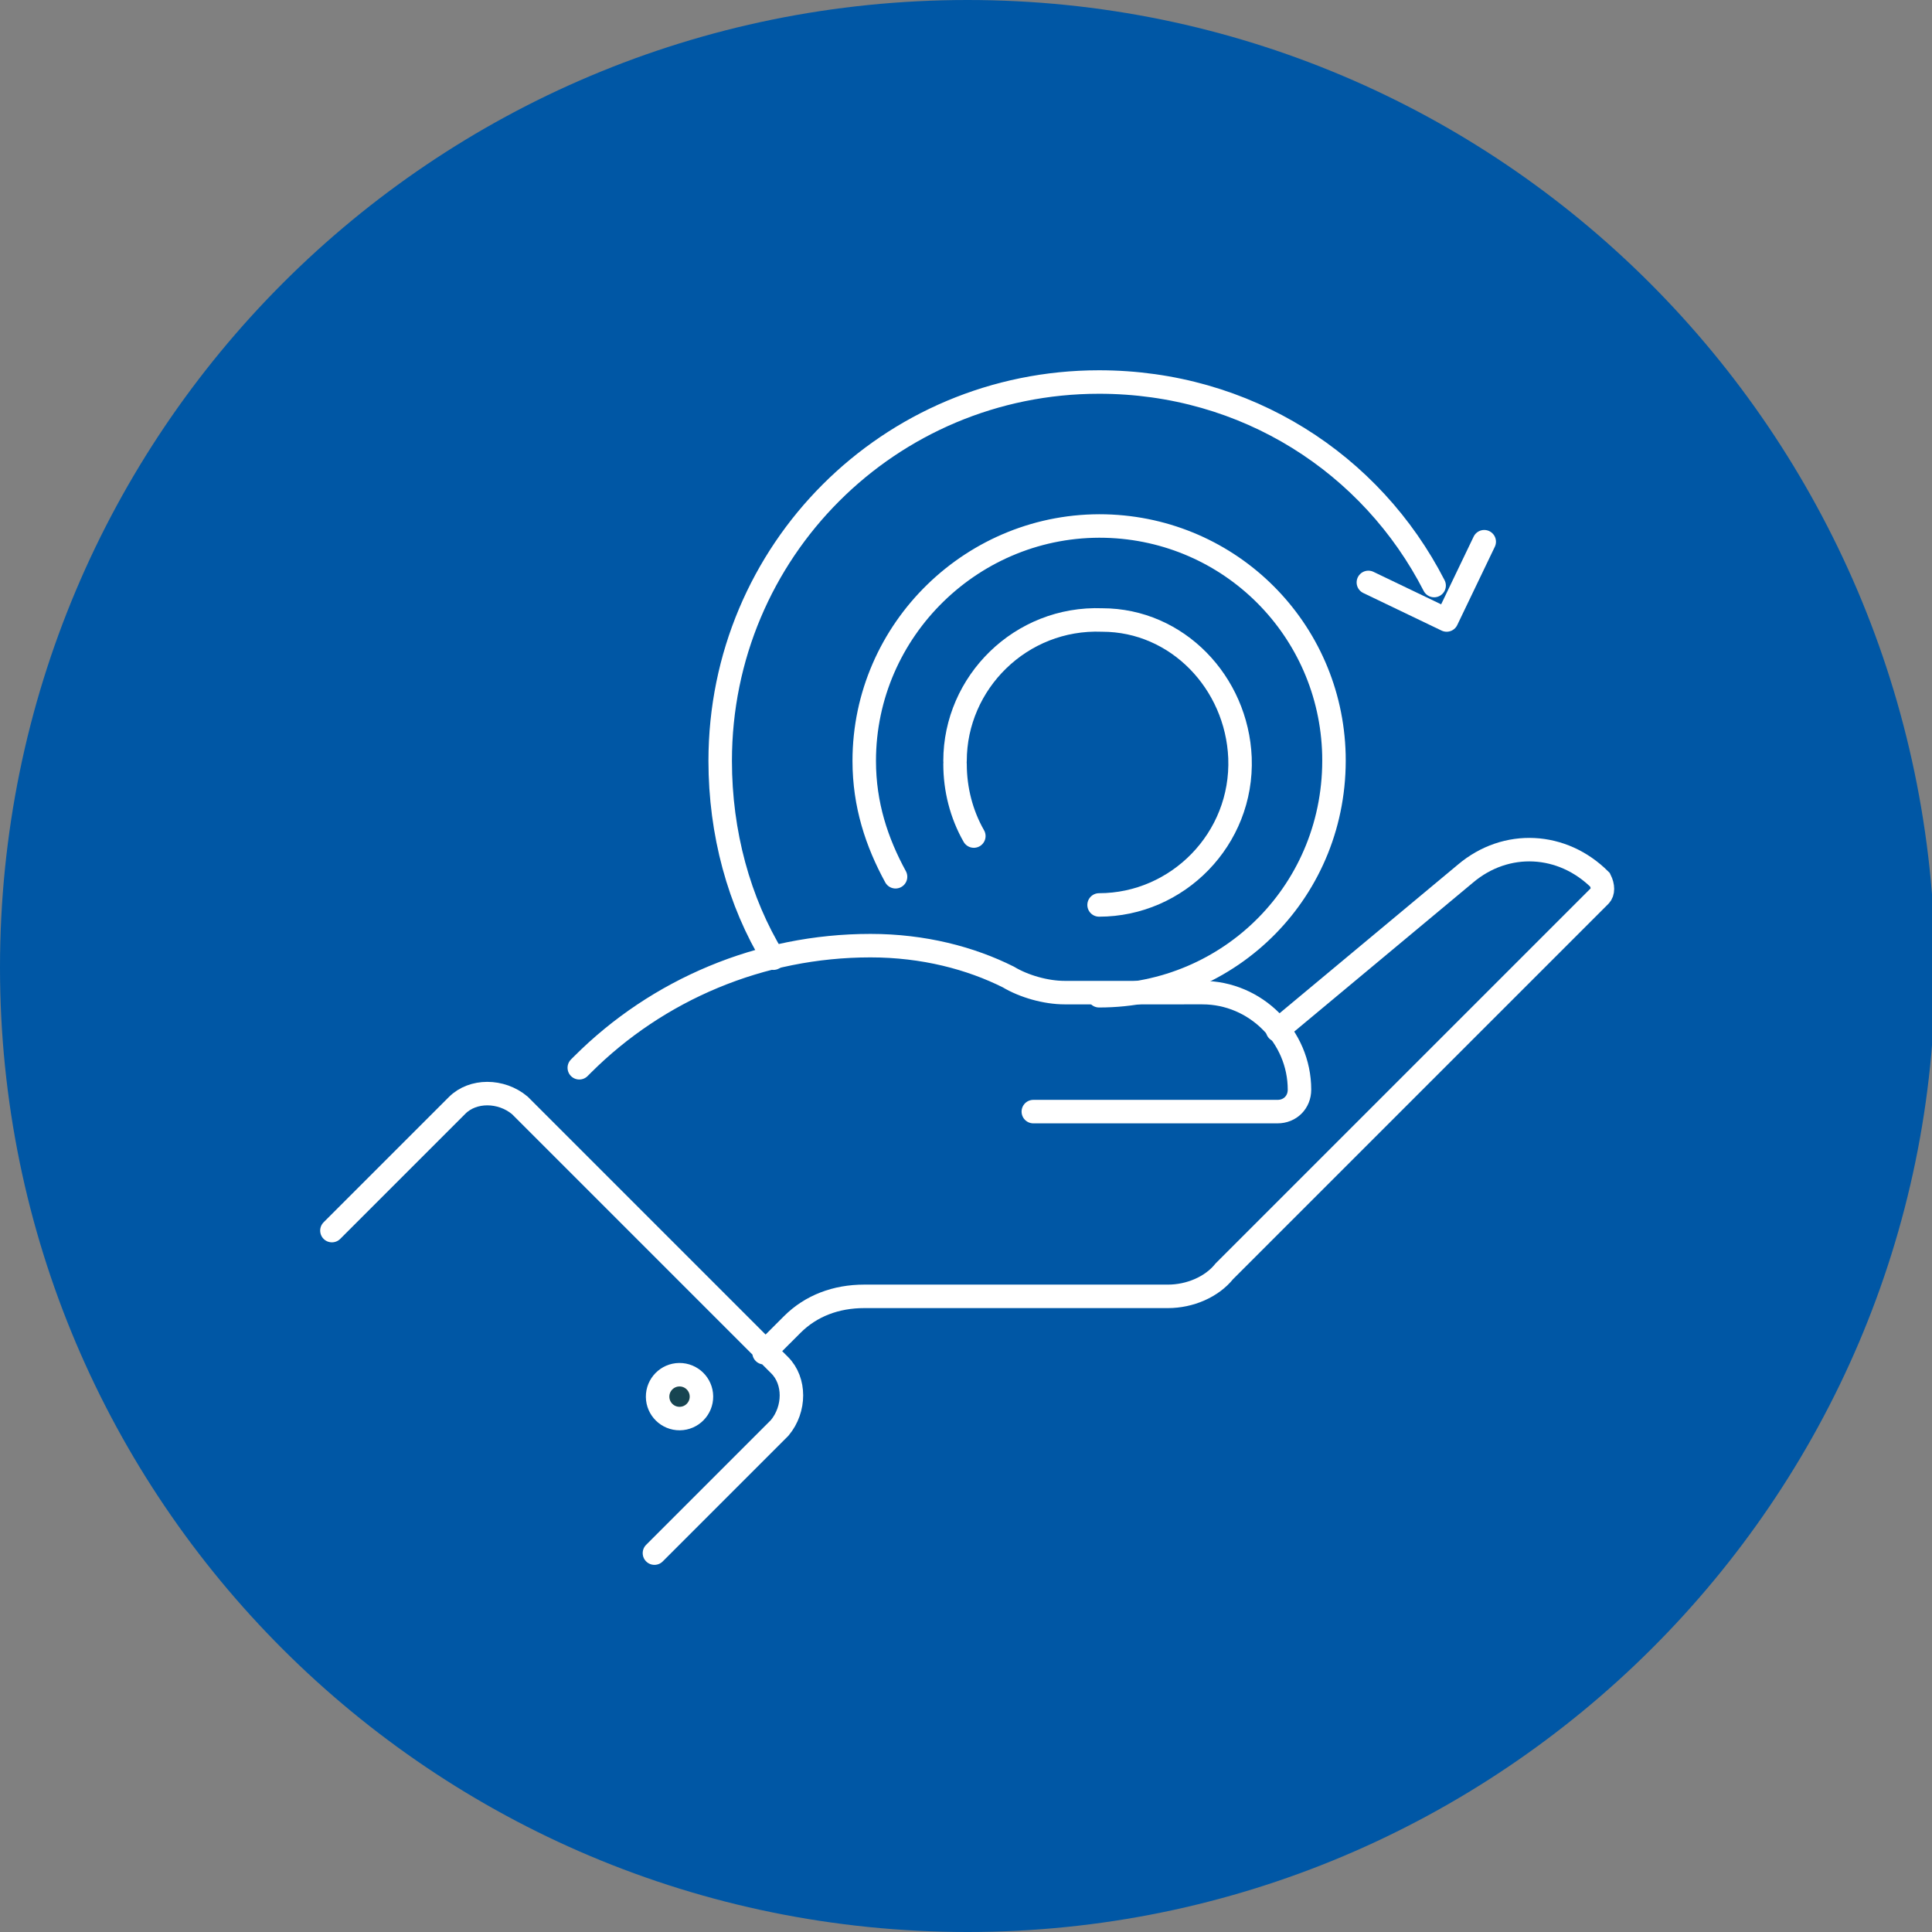
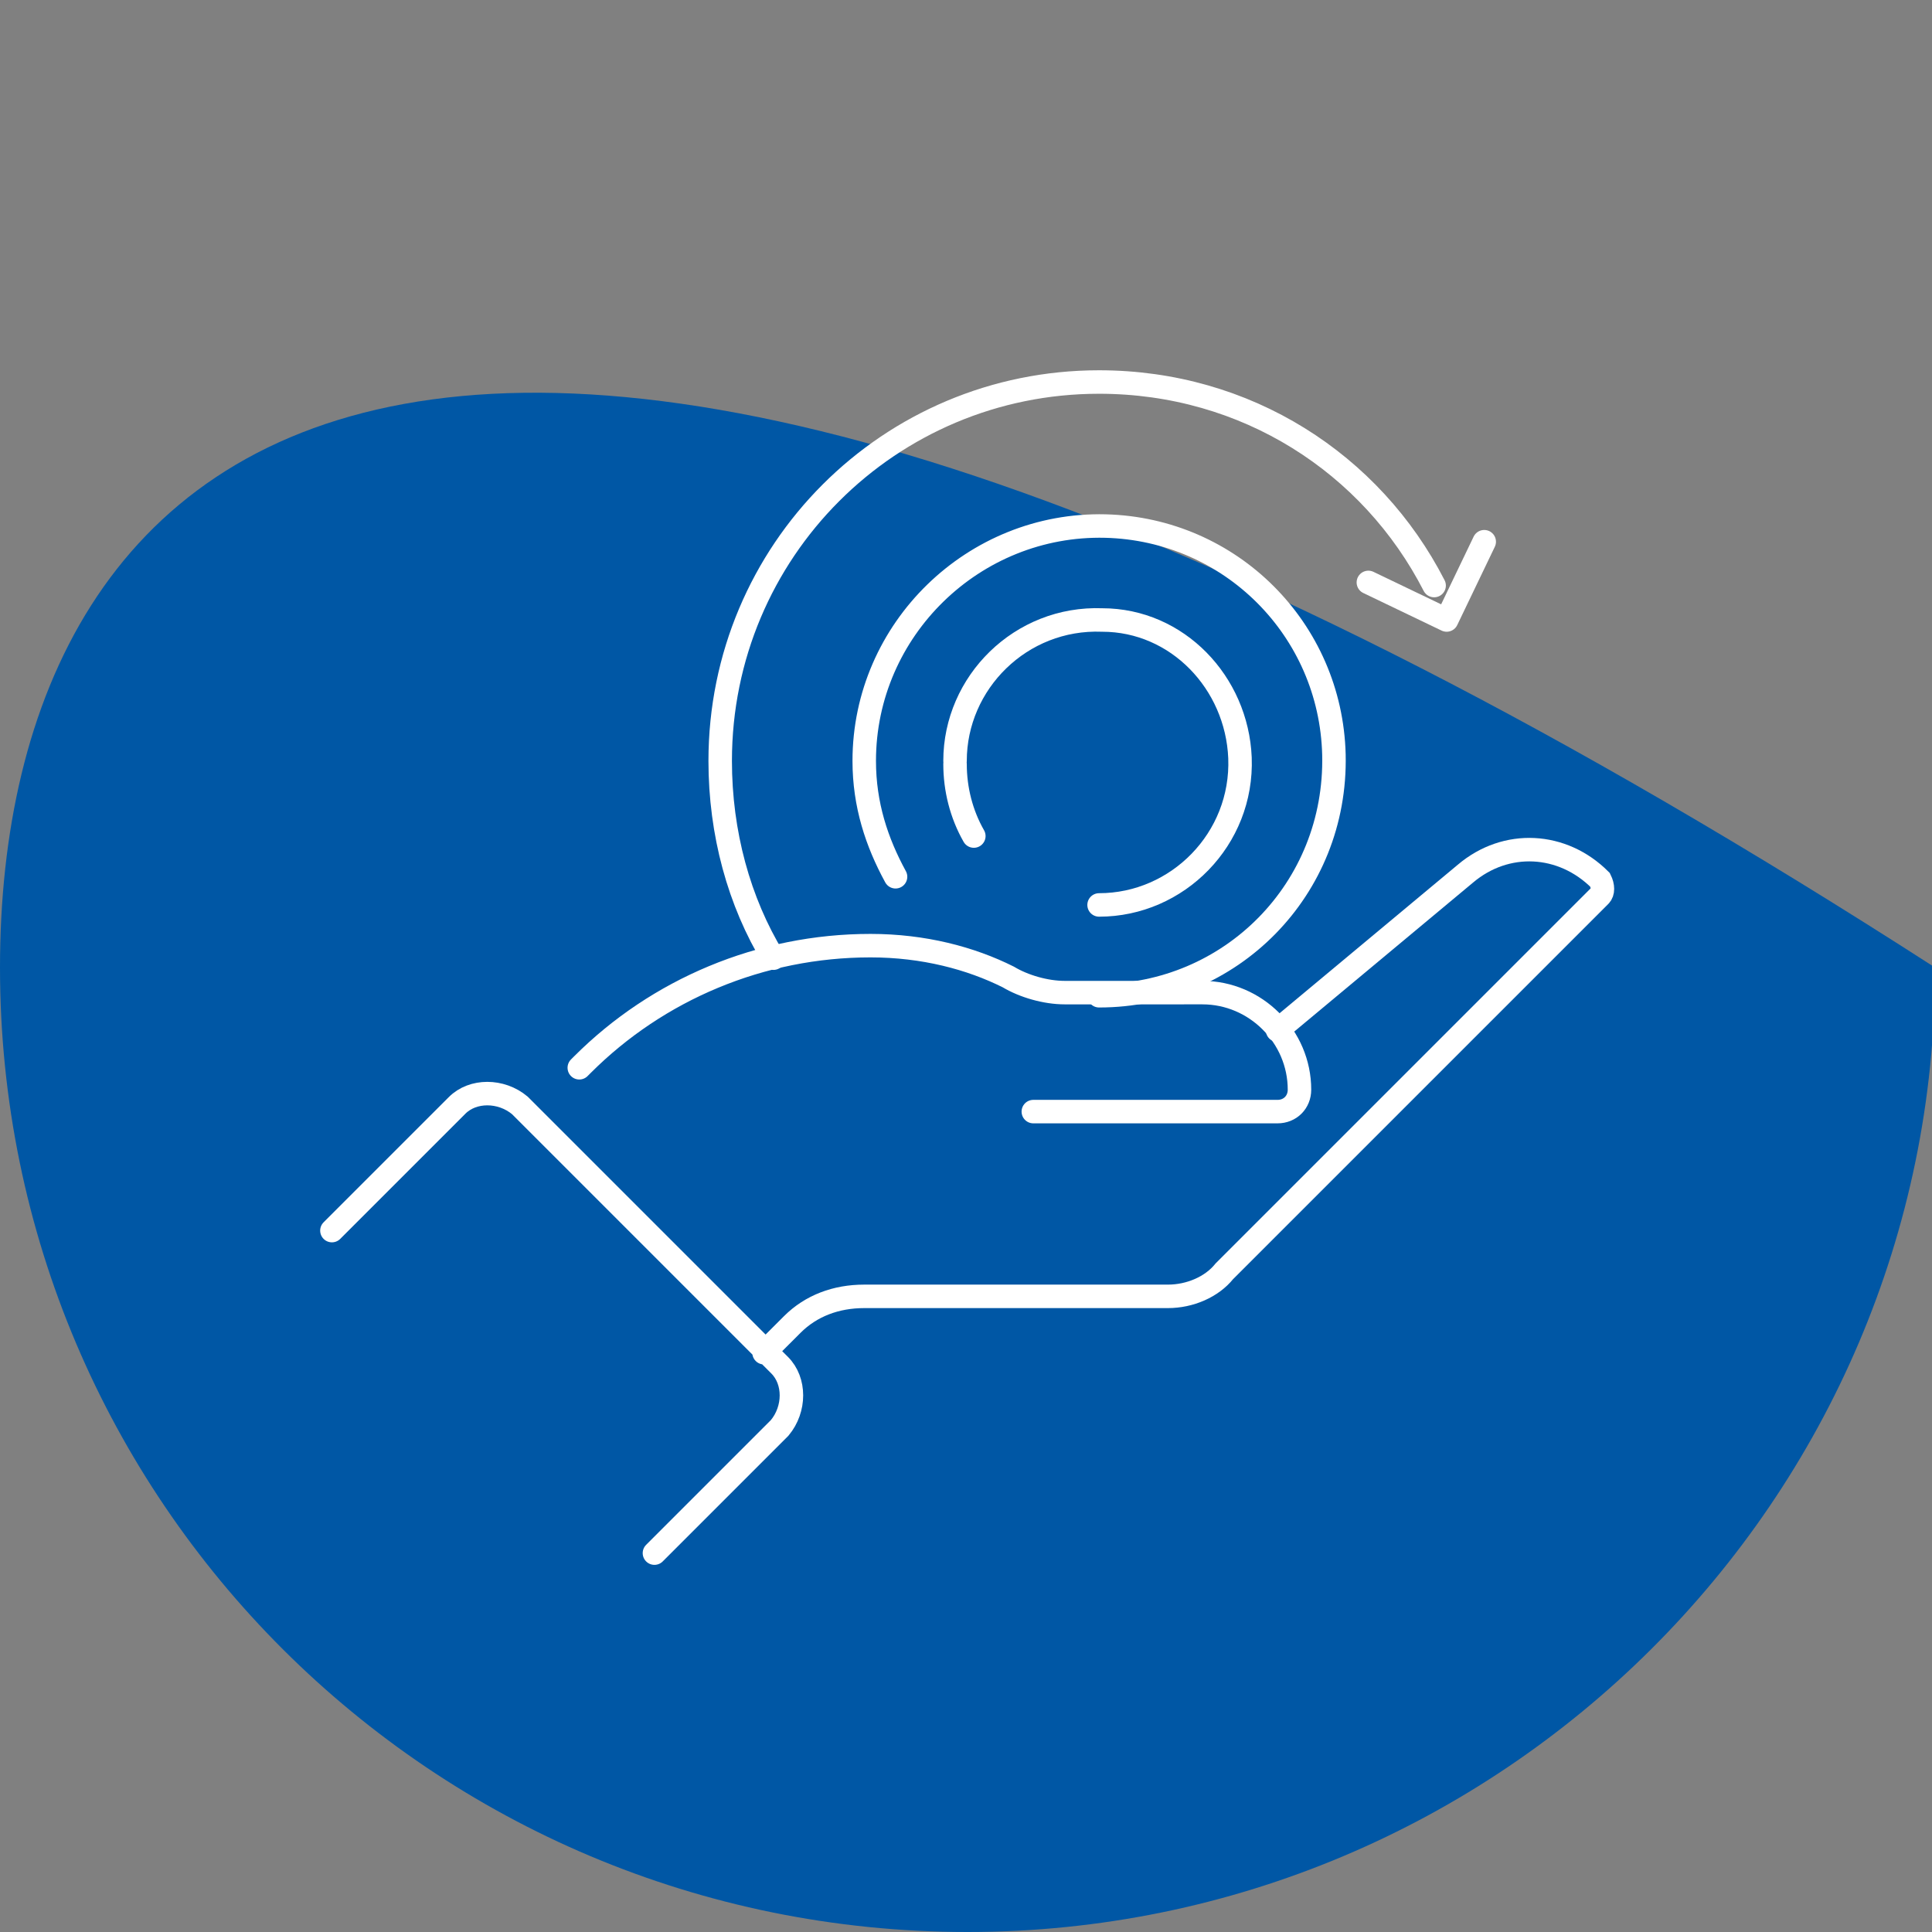
<svg xmlns="http://www.w3.org/2000/svg" xmlns:xlink="http://www.w3.org/1999/xlink" version="1.1" id="Слой_1" x="0px" y="0px" viewBox="0 0 61.7 61.7" style="enable-background:new 0 0 61.7 61.7;" xml:space="preserve">
  <rect x="0" y="0" width="61.7" height="61.7" fill="#808080" stroke="none" />
  <style type="text/css">
	.st0{clip-path:url(#SVGID_2_);fill:#0057A5;}
	.st1{clip-path:url(#SVGID_2_);fill:none;stroke:#FFFFFF;stroke-width:0.75;stroke-linecap:round;stroke-miterlimit:10;}
	.st2{clip-path:url(#SVGID_2_);fill:#174552;}
	.st3{clip-path:url(#SVGID_2_);fill:none;stroke:#FFFFFF;stroke-width:0.75;stroke-miterlimit:10;}
	.st4{fill:none;stroke:#FFFFFF;stroke-width:0.75;stroke-linecap:round;stroke-linejoin:round;stroke-miterlimit:11;}
	.st5{clip-path:url(#SVGID_4_);fill:none;stroke:#FFFFFF;stroke-width:0.75;stroke-linecap:round;stroke-miterlimit:10;}
</style>
  <g>
    <g>
      <defs>
        <rect id="SVGID_1_" width="61.7" height="61.7" />
      </defs>
      <clipPath id="SVGID_2_">
        <use xlink:href="#SVGID_1_" style="overflow:visible;" />
      </clipPath>
-       <path class="st0" d="M30.9,61.7c17,0,30.9-13.8,30.9-30.8C61.7,13.8,47.9,0,30.9,0C13.8,0,0,13.8,0,30.9    C0,47.9,13.8,61.7,30.9,61.7" />
+       <path class="st0" d="M30.9,61.7c17,0,30.9-13.8,30.9-30.8C13.8,0,0,13.8,0,30.9    C0,47.9,13.8,61.7,30.9,61.7" />
      <path class="st1" d="M10.6,39.3l4-4c0.5-0.5,1.4-0.5,2,0l8.3,8.3c0.5,0.5,0.5,1.4,0,2l-4,4 M24.4,43.2l0.9-0.9    c0.6-0.6,1.4-0.9,2.3-0.9h9.7c0.7,0,1.4-0.3,1.8-0.8l12-12c0.1-0.1,0.1-0.3,0-0.5c-1.2-1.2-3-1.3-4.3-0.2l-6,5" />
-       <path class="st2" d="M22.4,44.6c0,0.4-0.3,0.7-0.7,0.7c-0.4,0-0.7-0.3-0.7-0.7c0-0.4,0.3-0.7,0.7-0.7    C22.1,43.9,22.4,44.2,22.4,44.6" />
-       <ellipse transform="matrix(1 -1.074834e-02 1.074834e-02 1 -0.478 0.236)" class="st3" cx="21.7" cy="44.6" rx="0.7" ry="0.7" />
      <path class="st1" d="M33,35.5h7.8c0.4,0,0.7-0.3,0.7-0.7c0-1.7-1.4-3.1-3.1-3.1H34c-0.6,0-1.3-0.2-1.8-0.5c-1.2-0.6-2.7-1-4.4-1    c-3.5,0-6.8,1.4-9.2,3.8l-0.1,0.1" />
      <path class="st1" d="M24.7,30.6c-1.1-1.8-1.7-4-1.7-6.3c0-6.7,5.4-12.1,12.1-12.1c4.7,0,8.7,2.6,10.7,6.5 M35.1,31.8    c4.2,0,7.6-3.4,7.5-7.7c-0.1-4-3.3-7.2-7.3-7.3c-4.2-0.1-7.7,3.3-7.7,7.5c0,1.4,0.4,2.6,1,3.7" />
    </g>
    <polyline class="st4" points="47.4,17.3 46.2,19.8 43.7,18.6  " />
    <g>
      <defs>
        <rect id="SVGID_3_" width="61.7" height="61.7" />
      </defs>
      <clipPath id="SVGID_4_">
        <use xlink:href="#SVGID_3_" style="overflow:visible;" />
      </clipPath>
      <path class="st5" d="M30.5,24.4L30.5,24.4c0,0.8,0.2,1.6,0.6,2.3 M35.1,28.9c2.5,0,4.6-2.1,4.5-4.7c-0.1-2.4-2-4.4-4.4-4.4    c-2.6-0.1-4.7,2-4.7,4.5" />
    </g>
  </g>
</svg>